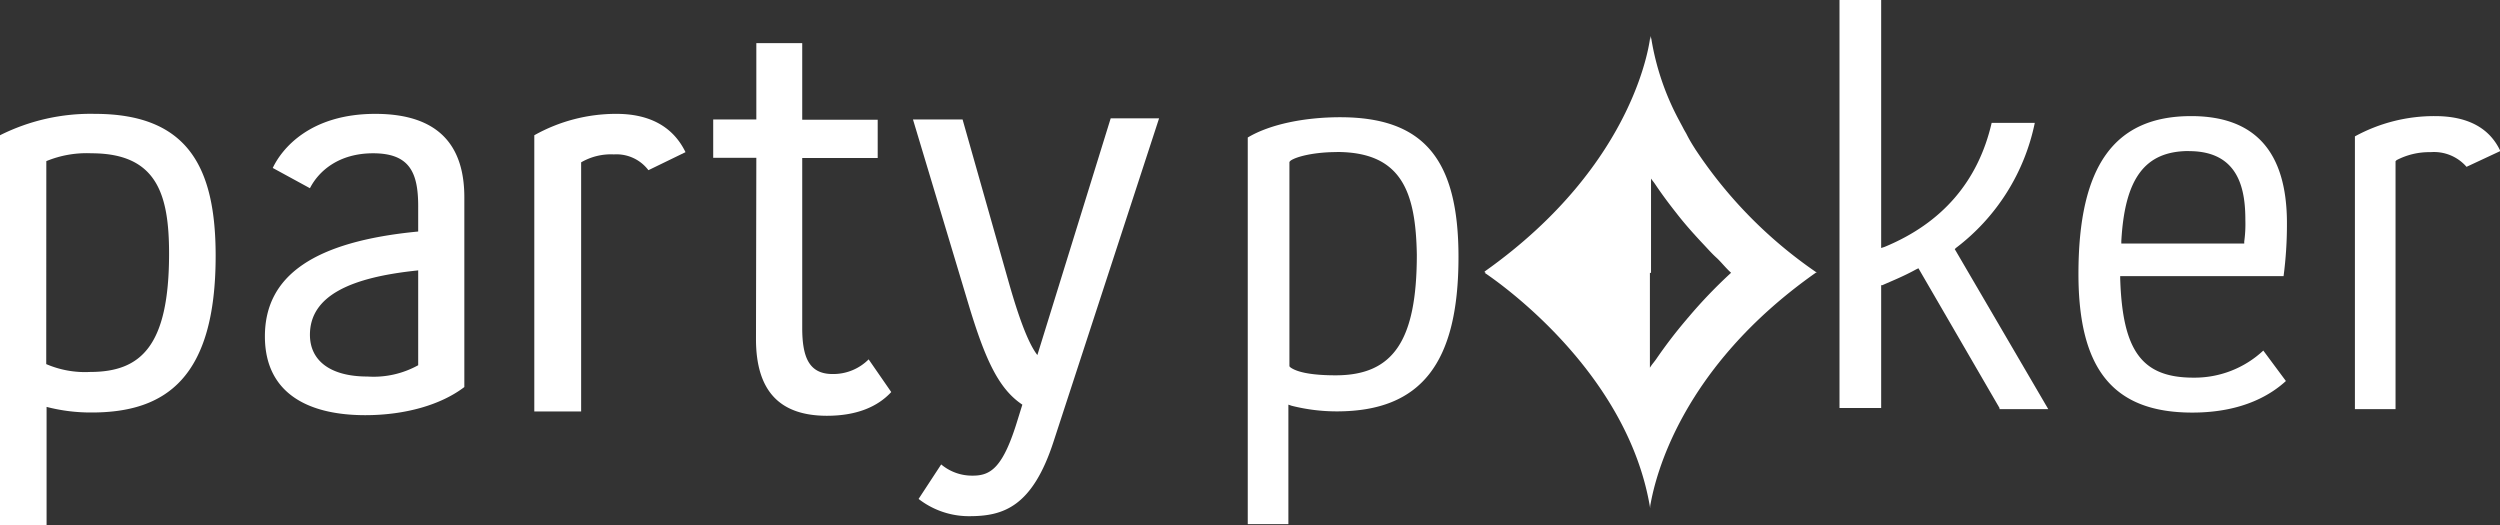
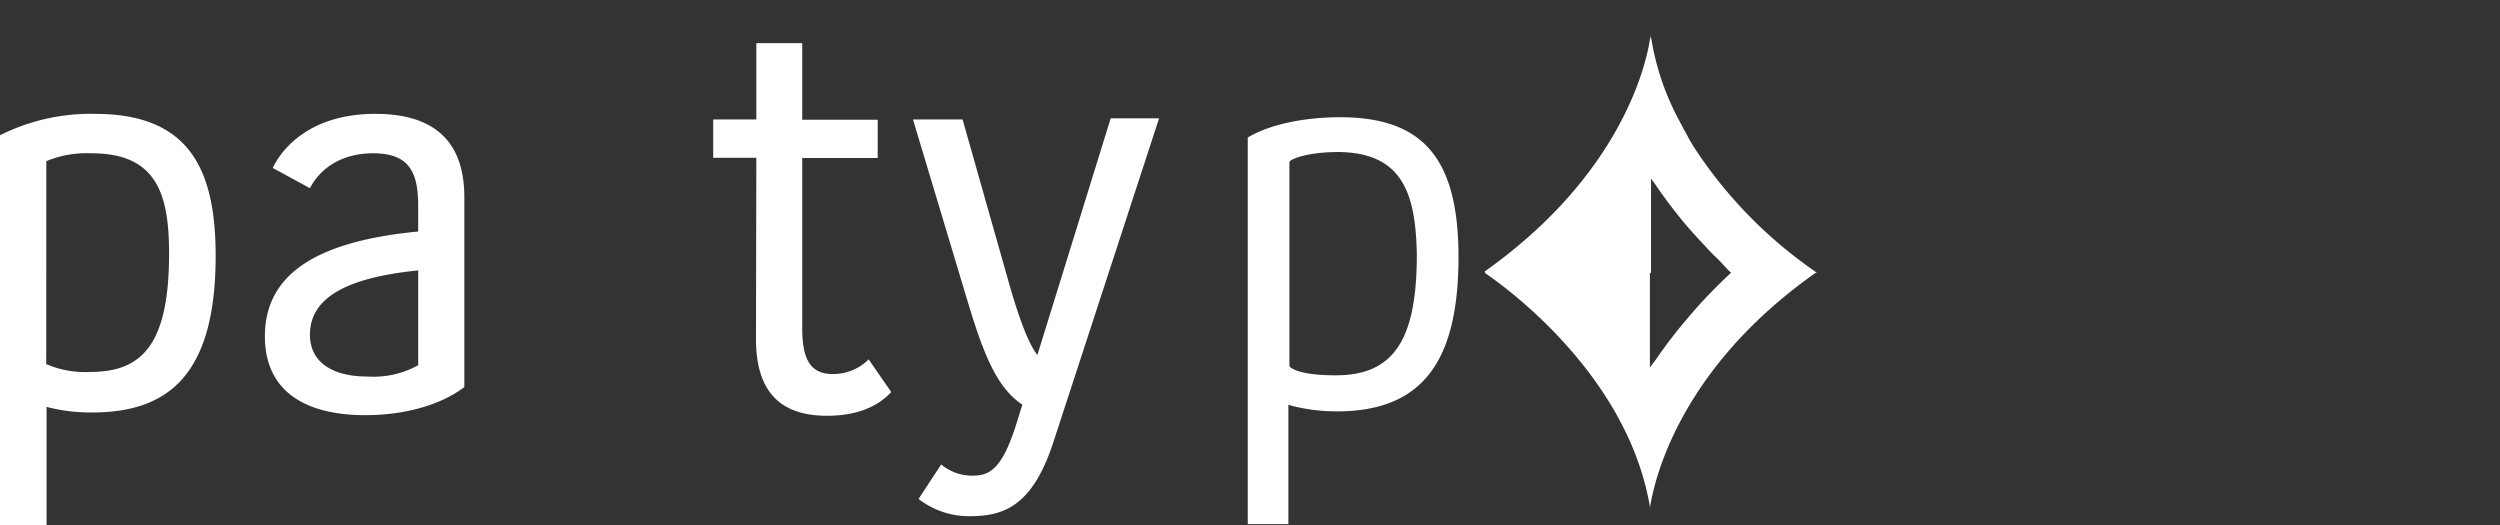
<svg xmlns="http://www.w3.org/2000/svg" viewBox="0 0 289.82 60.89">
  <rect x="0" y="0" width="289.82" height="60.89" fill="#333333" stroke="none" />
  <defs>
    <style>.cls-1{fill:#fff;}</style>
  </defs>
  <title>Brand_Partypoker</title>
  <g id="Layer_2" data-name="Layer 2">
    <g id="Layer_1-2" data-name="Layer 1">
      <path class="cls-1" d="M0,15.68A23.41,23.41,0,0,1,11,13.2c10.84,0,14,6.27,14,16.46,0,14.12-5.75,18.16-14.37,18.16a20.4,20.4,0,0,1-5.23-.65V60.89H0ZM5.36,42.21a11.37,11.37,0,0,0,5.09.91c5.89,0,9.15-3,9.15-13.72,0-6.92-1.44-11.63-9-11.63a12.26,12.26,0,0,0-5.23.91Z" />
      <path class="cls-1" d="M31.62,19.47c1.05-2.22,4.31-6.27,11.89-6.27s10.32,3.92,10.32,9.67v22c-2.74,2.09-6.92,3.26-11.49,3.26-6.54,0-11.63-2.48-11.63-9.14,0-7.06,5.74-11,17.77-12.15V23.91c0-3.92-1-6.14-5.23-6.14-3.92,0-6.27,2-7.32,4.05ZM48.35,31.36c-7.58.79-12.42,2.87-12.42,7.45,0,3,2.36,4.84,6.67,4.84a10.66,10.66,0,0,0,5.88-1.31v-11Z" />
-       <path class="cls-1" d="M61.94,15.68a19.37,19.37,0,0,1,9.53-2.48c3.4,0,6.41,1.17,8,4.44l-4.3,2.09a4.64,4.64,0,0,0-4-1.83,6.85,6.85,0,0,0-3.8.92V47.7H61.94Z" />
      <path class="cls-1" d="M87.68,18.29h-5V13.85h5V5H93v8.88h8.75v4.44H93V38c0,3.4.78,5.36,3.52,5.36a5.78,5.78,0,0,0,4.18-1.7l2.62,3.79c-1.57,1.7-4,2.75-7.45,2.75-5.49,0-8.23-2.88-8.23-8.89Z" />
      <path class="cls-1" d="M109.11,53.84a5.56,5.56,0,0,0,3.66,1.3c2.09,0,3.52-.91,5.22-6.53l.53-1.7c-2.75-1.83-4.32-5.23-6.28-11.76l-6.4-21.3h5.75L117,32.93c1.31,4.57,2.35,7.06,3.26,8.23l8.5-27.44h5.61L122.17,51.09c-2.48,7.71-5.88,8.75-9.8,8.75a9.51,9.51,0,0,1-5.88-2Z" />
      <path class="cls-1" d="M144.65,60.63V15.94c2.61-1.56,6.66-2.35,10.71-2.35,9.67,0,13.72,4.84,13.72,16.2,0,12.29-4.31,17.9-14.11,17.9a21.31,21.31,0,0,1-5.23-.65l-.38-.13V60.76h-4.71Zm10.32-43c-2.61,0-4.7.52-5.36,1l-.13.14V42.47l.13.13c.92.65,2.88.91,5.23.91,6.67,0,9.41-4,9.41-14-.13-7.18-1.7-11.89-9.28-11.89" />
-       <path class="cls-1" d="M231.8,47.3l-9.4-16.2-.27.13c-1.43.79-2.74,1.31-3.91,1.83h-.14V47.3h-4.83V0h4.83V28.75l.4-.13c6.66-2.75,10.84-7.58,12.41-14.38h5a24.32,24.32,0,0,1-9.15,14.51l-.13.13,10.84,18.55H231.8Z" />
-       <path class="cls-1" d="M254.15,47.83c-9.15,0-13.2-5-13.2-16.08,0-12.54,4.18-18.29,13.07-18.29,7.44,0,11.1,4.18,11.1,12.41a45.63,45.63,0,0,1-.39,6.14H245.79v.27c.26,8.36,2.48,11.5,8.49,11.5a11.67,11.67,0,0,0,8.1-3.14L265,44.17c-1.56,1.43-4.83,3.66-10.84,3.66m-.39-30.32c-5.1,0-7.45,3.14-7.85,10.45v.27h14.25V28a15,15,0,0,0,.13-2.48c0-3.4-.65-8-6.53-8" />
-       <path class="cls-1" d="M273,47.3V15.81a19.14,19.14,0,0,1,9.28-2.35c2.62,0,6,.65,7.58,4.05l-3.92,1.83a5,5,0,0,0-4.18-1.7,8.16,8.16,0,0,0-3.92.92l-.13.13V47.43H273Z" />
      <path class="cls-1" d="M210.48,31.51l0,0a52,52,0,0,1-13.92-14.17.22.22,0,0,1-.05-.08c-.38-.59-.72-1.16-1-1.73-.12-.22-.26-.44-.37-.66s-.3-.56-.44-.83a30.2,30.2,0,0,1-3.25-9.45V4.31c0,.11-.05.22-.07.33,0-.28-.06-.46-.06-.46S190,18.82,172.09,31.49l.15.12h-.15c1.17.79,16.59,11.24,19.21,27.31v-.14s0-.18.06-.43c.54-2.91,3.4-15.66,19.15-26.74h.12Zm-14.77,5.3c-.06.07-.12.13-.17.2A54.53,54.53,0,0,0,192,41.63c-.23.33-.51.63-.73,1v-11h.13V20.7c.13.2.31.4.45.61.46.69,1.26,1.84,2.44,3.33,1,1.3,2.12,2.55,3.29,3.79.45.48.91,1,1.41,1.45s1.07,1.19,1.69,1.74l-.05.05A56.13,56.13,0,0,0,195.71,36.81Z" />
    </g>
  </g>
</svg>